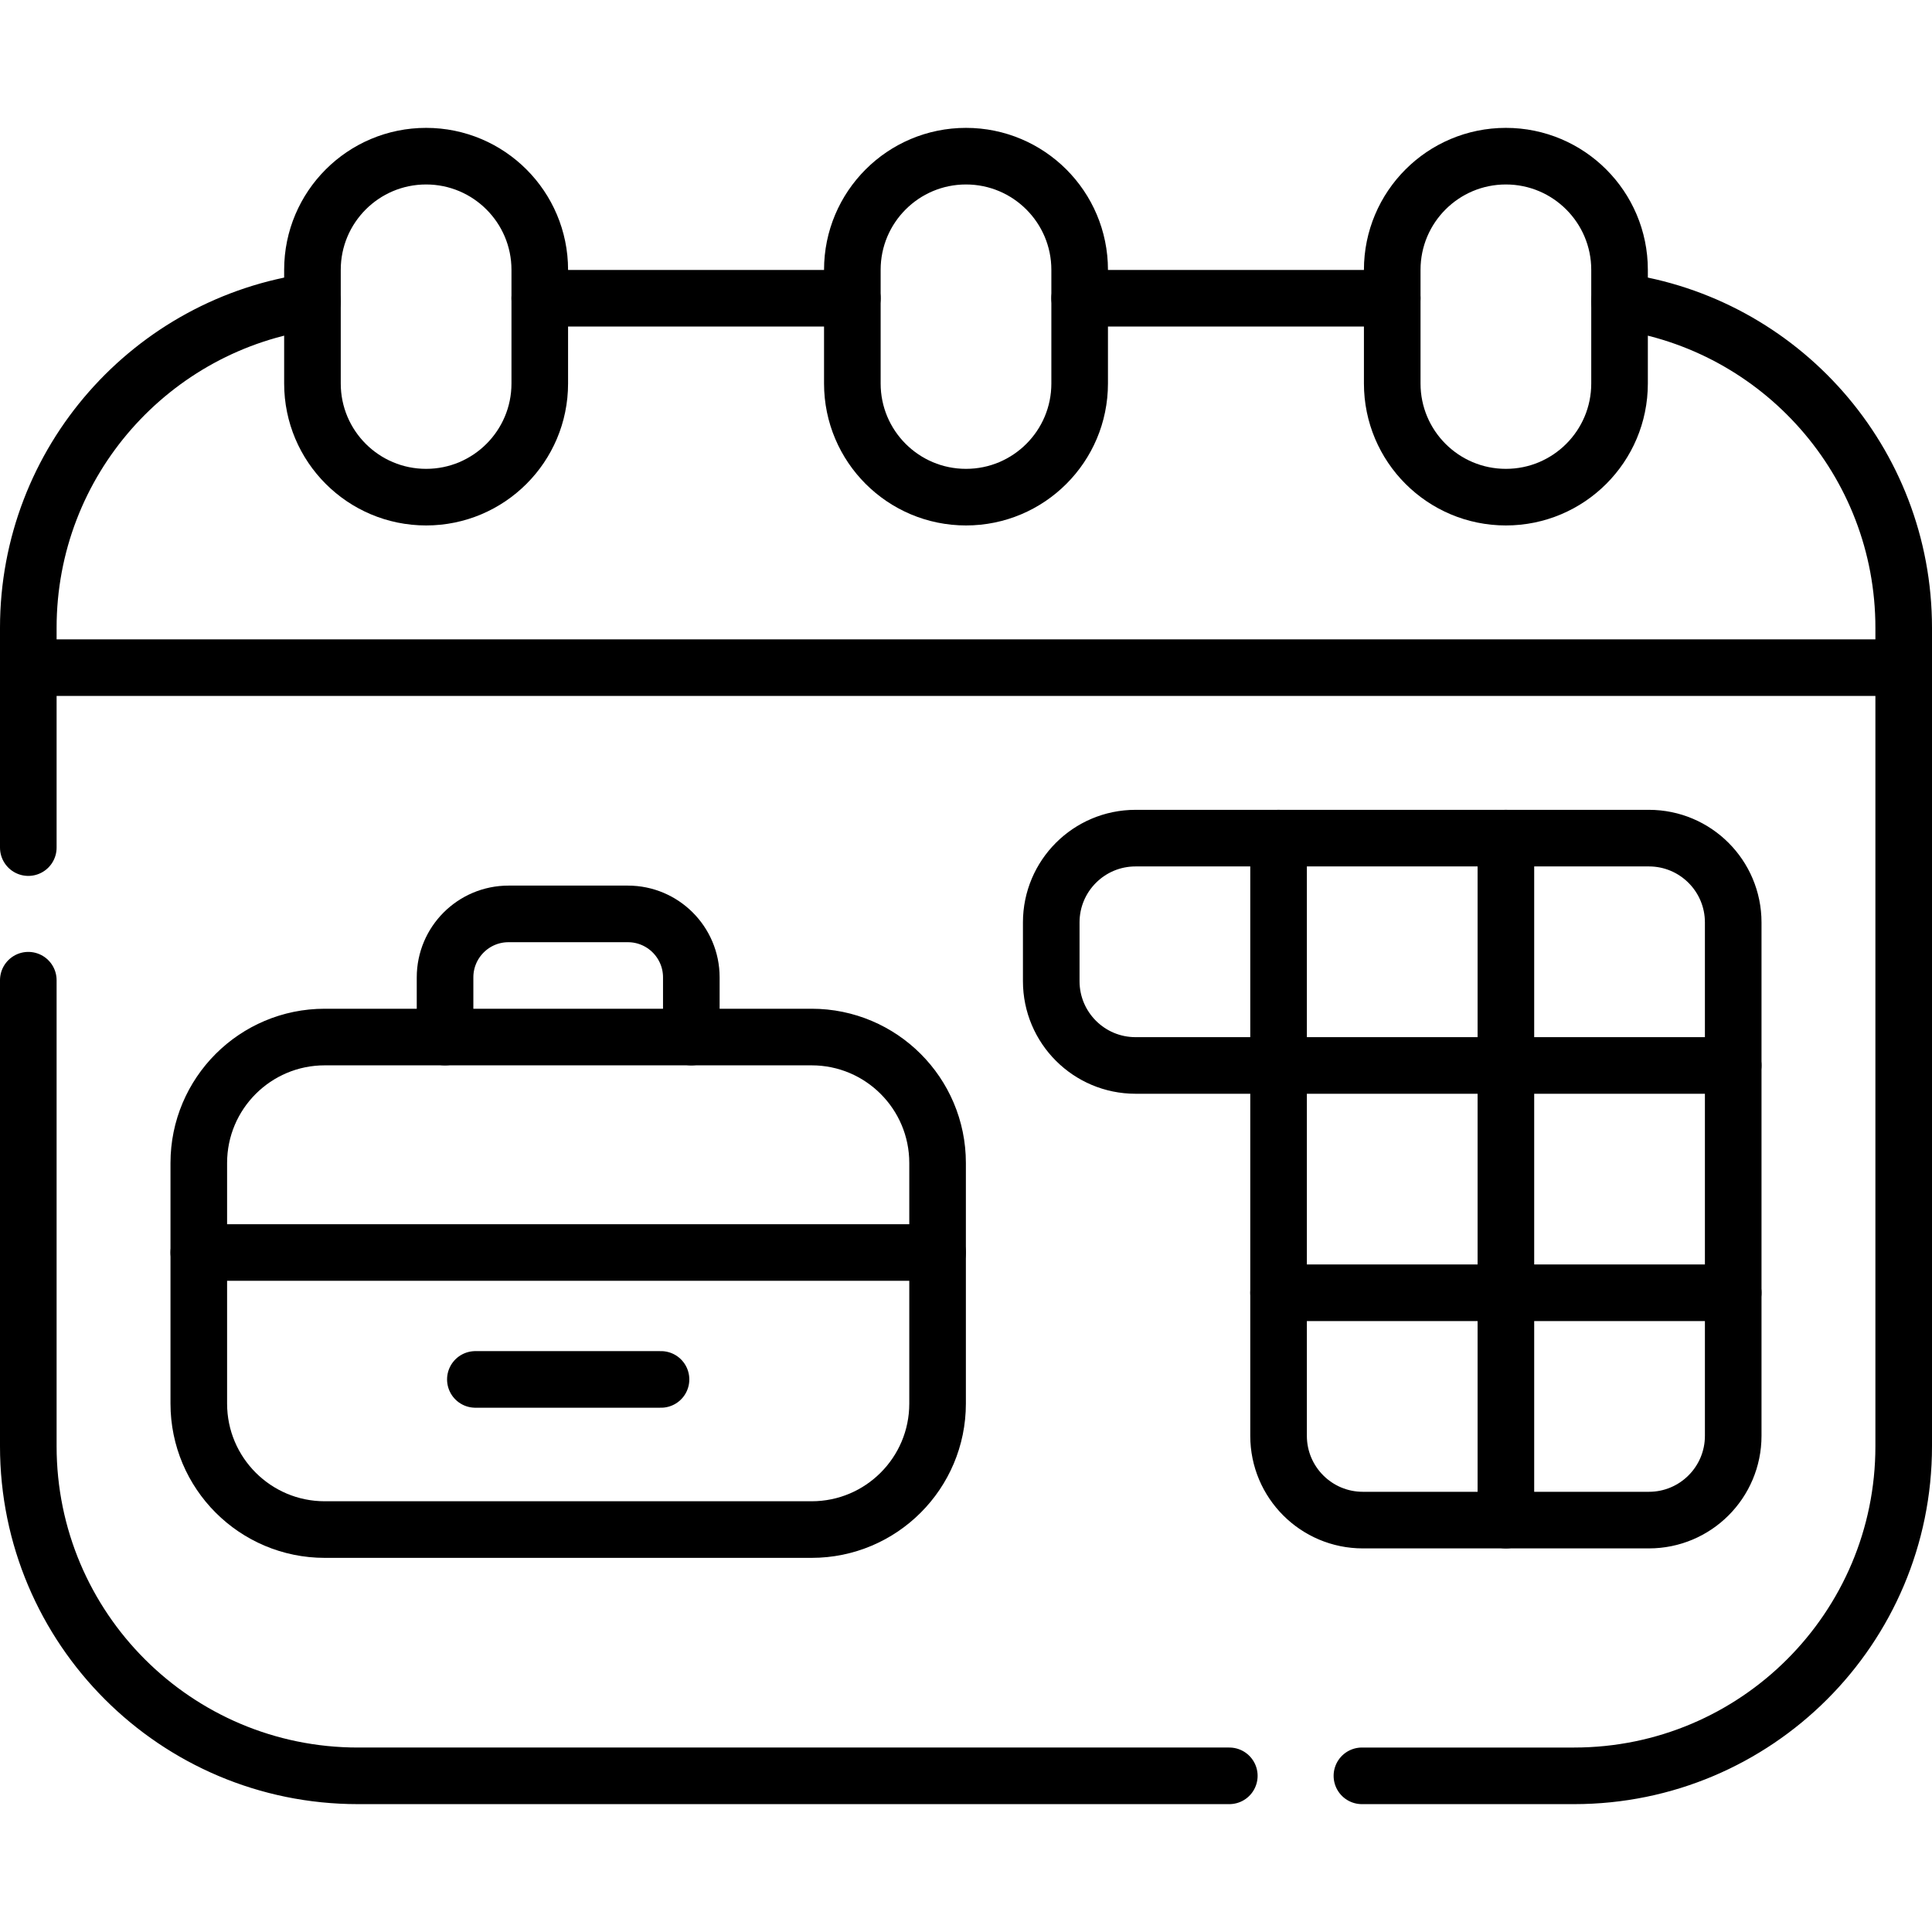
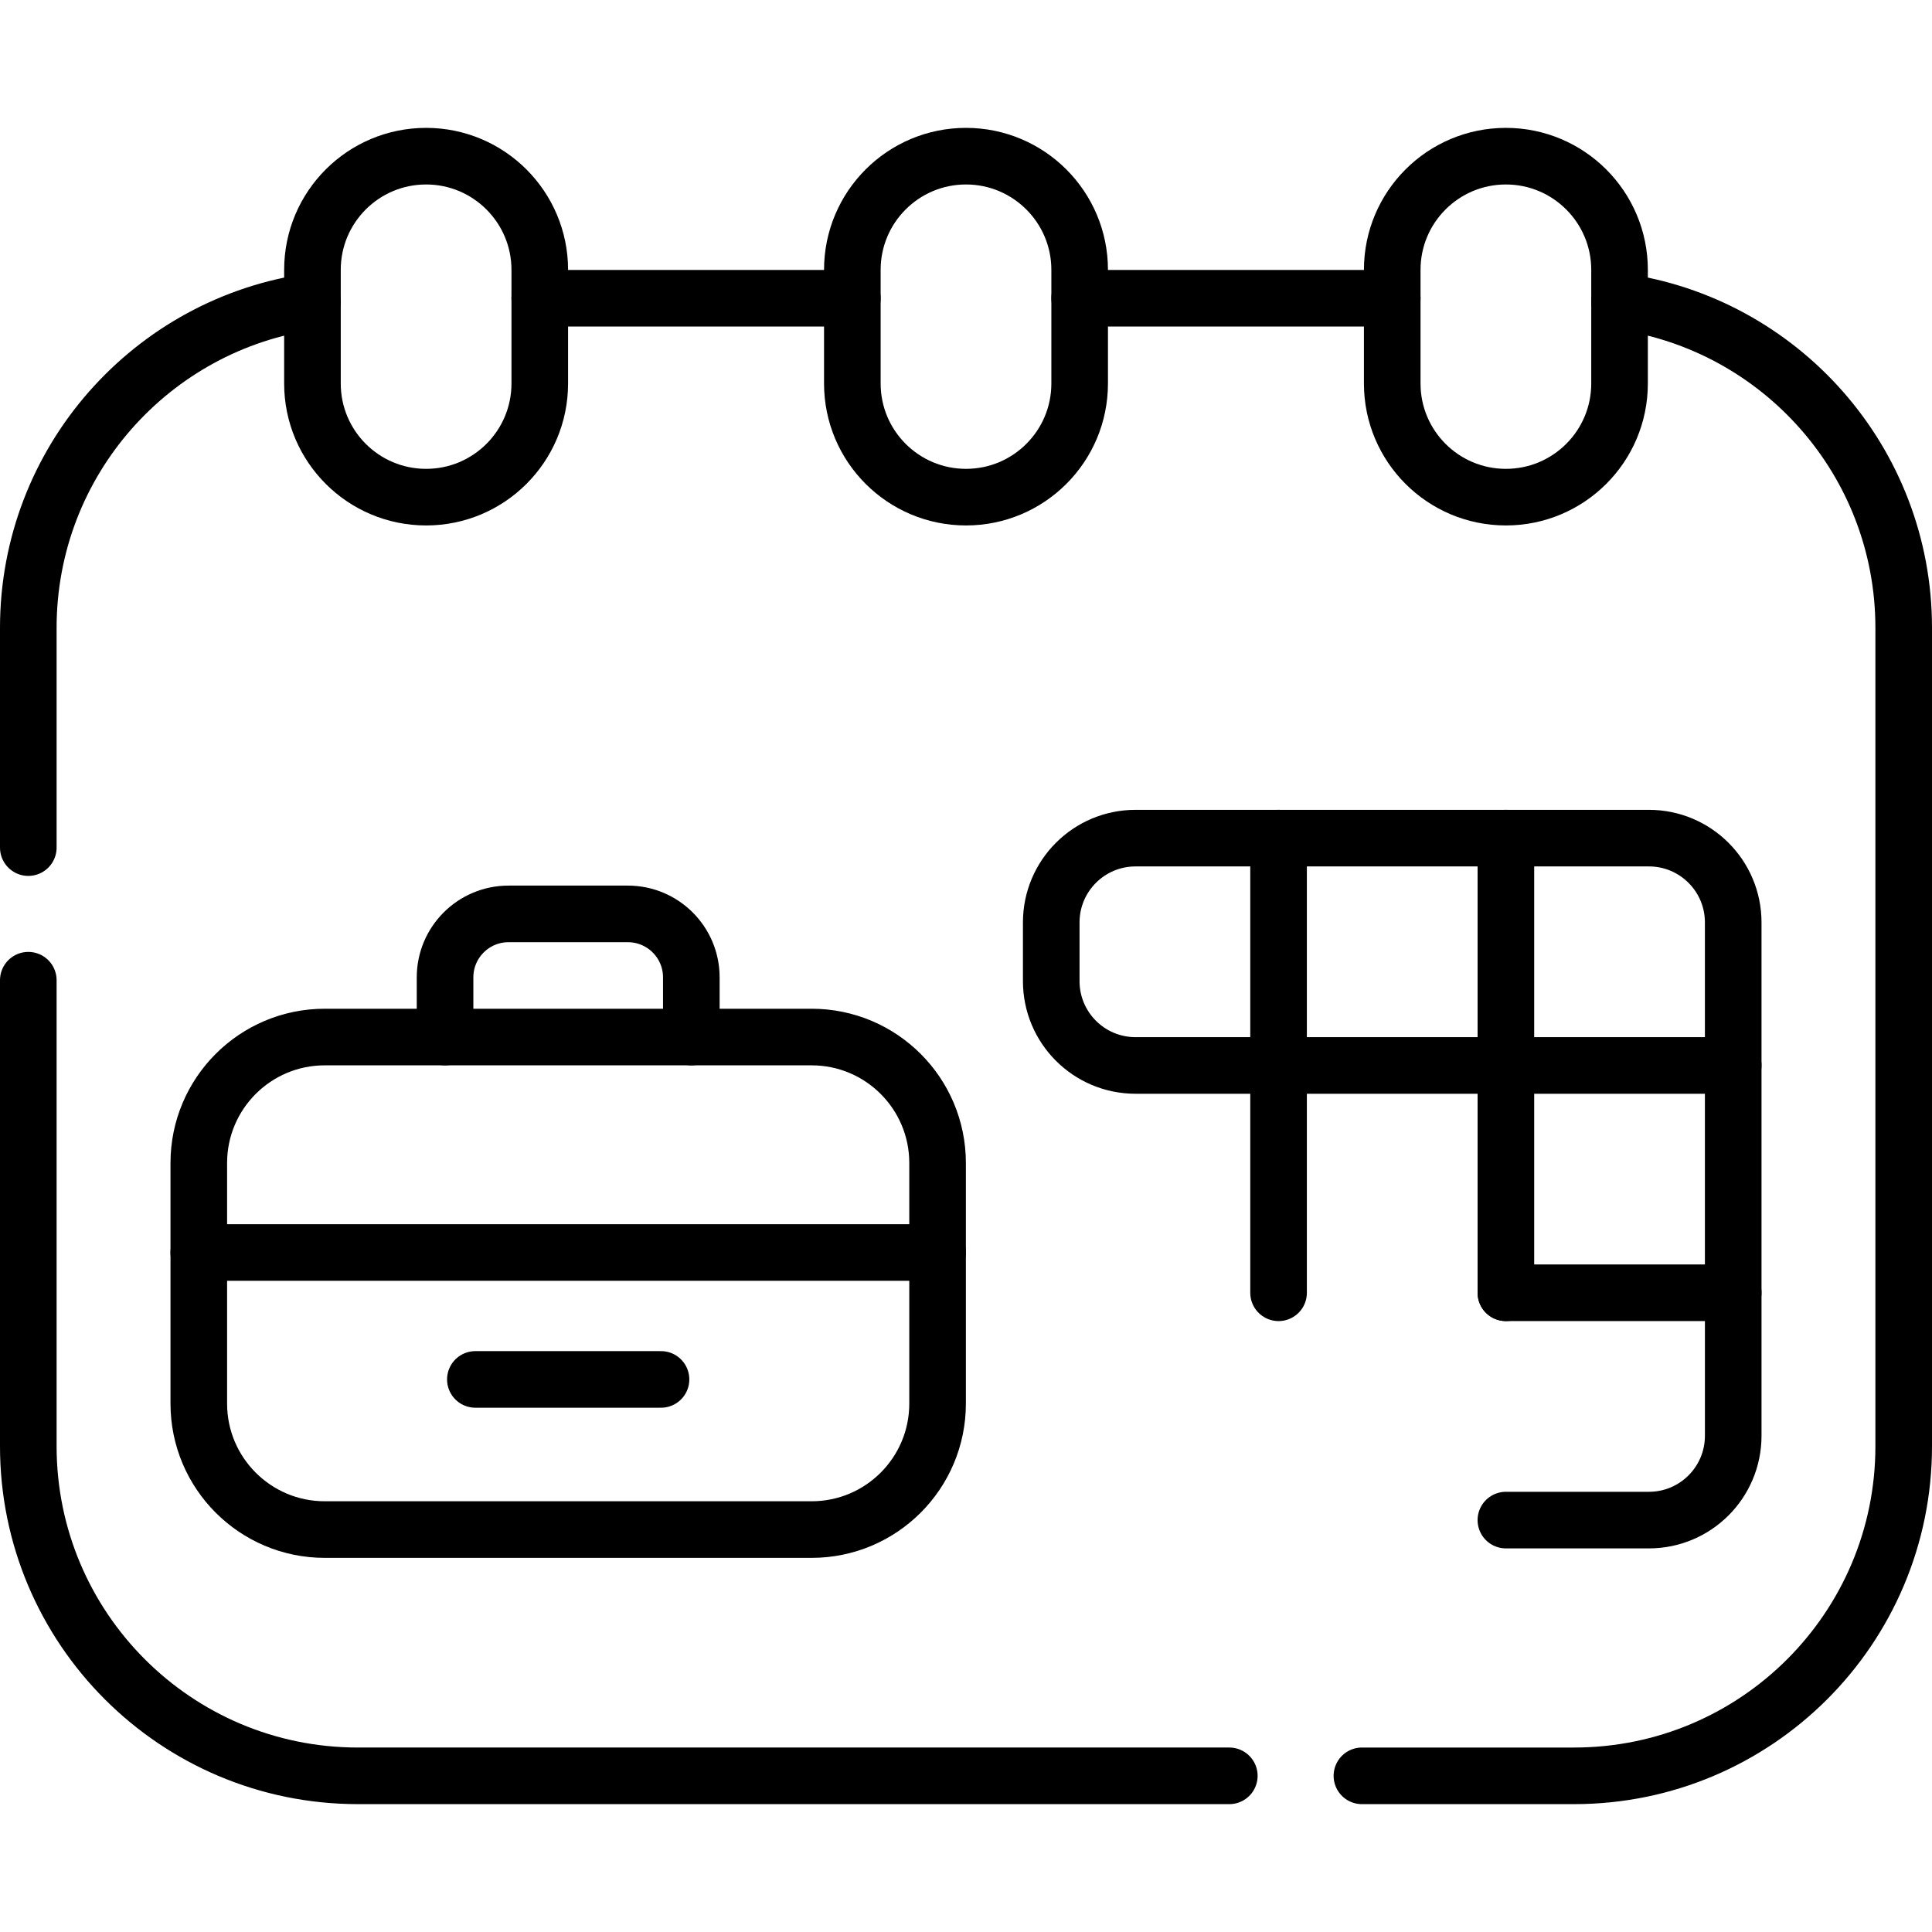
<svg xmlns="http://www.w3.org/2000/svg" version="1.1" id="Capa_1" x="0px" y="0px" viewBox="0 0 512 512" style="enable-background:new 0 0 512 512;" xml:space="preserve" width="512" height="512">
  <g>
    <g>
      <path style="fill:none;stroke:#000000;stroke-width:15;stroke-linecap:round;stroke-linejoin:round;stroke-miterlimit:10;" d="&#10;&#09;&#09;&#09;M7.5,259.765v123.497c0,48.244,39.107,87.352,87.352,87.352h230.929" />
      <path style="fill:none;stroke:#000000;stroke-width:15;stroke-linecap:round;stroke-linejoin:round;stroke-miterlimit:10;" d="&#10;&#09;&#09;&#09;M7.5,224.624c0-6.609,0-51.117,0-58.234c0-44.158,32.762-80.655,75.303-86.518" />
      <path style="fill:none;stroke:#000000;stroke-width:15;stroke-linecap:round;stroke-linejoin:round;stroke-miterlimit:10;" d="&#10;&#09;&#09;&#09;M429.197,79.871c42.541,5.864,75.303,42.36,75.303,86.518c0,12.701,0,209.55,0,216.873c0,48.244-39.107,87.352-87.352,87.352&#10;&#09;&#09;&#09;h-56.226" />
      <line style="fill:none;stroke:#000000;stroke-width:15;stroke-linecap:round;stroke-linejoin:round;stroke-miterlimit:10;" x1="368.955" y1="79.038" x2="286.121" y2="79.038" />
      <line style="fill:none;stroke:#000000;stroke-width:15;stroke-linecap:round;stroke-linejoin:round;stroke-miterlimit:10;" x1="225.879" y1="79.038" x2="143.045" y2="79.038" />
-       <line style="fill:none;stroke:#000000;stroke-width:15;stroke-linecap:round;stroke-linejoin:round;stroke-miterlimit:10;" x1="7.5" y1="176.932" x2="504.5" y2="176.932" />
      <path style="fill:none;stroke:#000000;stroke-width:15;stroke-linecap:round;stroke-linejoin:round;stroke-miterlimit:10;" d="&#10;&#09;&#09;&#09;M286.121,101.629c0,16.637-13.484,30.121-30.121,30.121c-16.637,0-30.121-13.484-30.121-30.121c0-9.151,0-21.162,0-30.121&#10;&#09;&#09;&#09;c0-16.637,13.484-30.121,30.121-30.121c16.626,0,30.121,13.494,30.121,30.121C286.121,80.467,286.121,92.482,286.121,101.629z" />
      <path style="fill:none;stroke:#000000;stroke-width:15;stroke-linecap:round;stroke-linejoin:round;stroke-miterlimit:10;" d="&#10;&#09;&#09;&#09;M429.197,101.629c0,16.637-13.484,30.121-30.121,30.121c-16.637,0-30.121-13.484-30.121-30.121c0-9.151,0-21.162,0-30.121&#10;&#09;&#09;&#09;c0-16.637,13.484-30.121,30.121-30.121c16.626,0,30.121,13.494,30.121,30.121C429.197,80.655,429.197,92.73,429.197,101.629z" />
      <path style="fill:none;stroke:#000000;stroke-width:15;stroke-linecap:round;stroke-linejoin:round;stroke-miterlimit:10;" d="&#10;&#09;&#09;&#09;M143.045,101.629c0,16.637-13.484,30.121-30.121,30.121s-30.121-13.484-30.121-30.121c0-8.895,0-20.973,0-30.121&#10;&#09;&#09;&#09;c0-16.637,13.484-30.121,30.121-30.121c16.626,0,30.121,13.494,30.121,30.121C143.045,80.467,143.045,92.482,143.045,101.629z" />
      <path style="fill:none;stroke:#000000;stroke-width:15;stroke-linecap:round;stroke-linejoin:round;stroke-miterlimit:10;" d="&#10;&#09;&#09;&#09;M459.318,282.356v-37.903c0-12.34-10-22.34-22.34-22.34h-37.903" />
      <polyline style="fill:none;stroke:#000000;stroke-width:15;stroke-linecap:round;stroke-linejoin:round;stroke-miterlimit:10;" points="&#10;&#09;&#09;&#09;459.318,342.598 459.318,282.356 399.076,282.356 &#09;&#09;" />
      <path style="fill:none;stroke:#000000;stroke-width:15;stroke-linecap:round;stroke-linejoin:round;stroke-miterlimit:10;" d="&#10;&#09;&#09;&#09;M399.076,402.841h37.903c12.34,0,22.34-10,22.34-22.34v-37.903h-60.242" />
      <polyline style="fill:none;stroke:#000000;stroke-width:15;stroke-linecap:round;stroke-linejoin:round;stroke-miterlimit:10;" points="&#10;&#09;&#09;&#09;399.076,282.356 399.076,222.114 338.833,222.114 &#09;&#09;" />
      <polyline style="fill:none;stroke:#000000;stroke-width:15;stroke-linecap:round;stroke-linejoin:round;stroke-miterlimit:10;" points="&#10;&#09;&#09;&#09;399.076,342.598 399.076,282.356 338.833,282.356 338.833,342.598 &#09;&#09;" />
-       <path style="fill:none;stroke:#000000;stroke-width:15;stroke-linecap:round;stroke-linejoin:round;stroke-miterlimit:10;" d="&#10;&#09;&#09;&#09;M338.833,342.598v37.903c0,12.34,10,22.34,22.34,22.34h37.903v-60.242H338.833z" />
      <path style="fill:none;stroke:#000000;stroke-width:15;stroke-linecap:round;stroke-linejoin:round;stroke-miterlimit:10;" d="&#10;&#09;&#09;&#09;M338.833,222.114h-37.903c-12.34,0-22.34,10-22.34,22.34v15.563c0,12.34,10,22.34,22.34,22.34h37.903V222.114z" />
      <path style="fill:none;stroke:#000000;stroke-width:15;stroke-linecap:round;stroke-linejoin:round;stroke-miterlimit:10;" d="&#10;&#09;&#09;&#09;M117.944,274.826H86.066c-18.434,0-33.384,14.94-33.384,33.384c0,10.038,0,59.729,0,63.757c0,18.434,14.95,33.384,33.384,33.384&#10;&#09;&#09;&#09;h129.019c18.434,0,33.384-14.95,33.384-33.384c0-4.027,0-53.719,0-63.757c0-18.444-14.95-33.384-33.384-33.384h-31.878" />
      <path style="fill:none;stroke:#000000;stroke-width:15;stroke-linecap:round;stroke-linejoin:round;stroke-miterlimit:10;" d="&#10;&#09;&#09;&#09;M117.944,274.826h65.263v-15.814c0-9.287-7.53-16.818-16.818-16.818h-31.627c-9.287,0-16.818,7.53-16.818,16.818V274.826z" />
      <line style="fill:none;stroke:#000000;stroke-width:15;stroke-linecap:round;stroke-linejoin:round;stroke-miterlimit:10;" x1="248.47" y1="331.926" x2="52.682" y2="331.926" />
      <line style="fill:none;stroke:#000000;stroke-width:15;stroke-linecap:round;stroke-linejoin:round;stroke-miterlimit:10;" x1="175.175" y1="365.561" x2="125.977" y2="365.561" />
    </g>
  </g>
</svg>